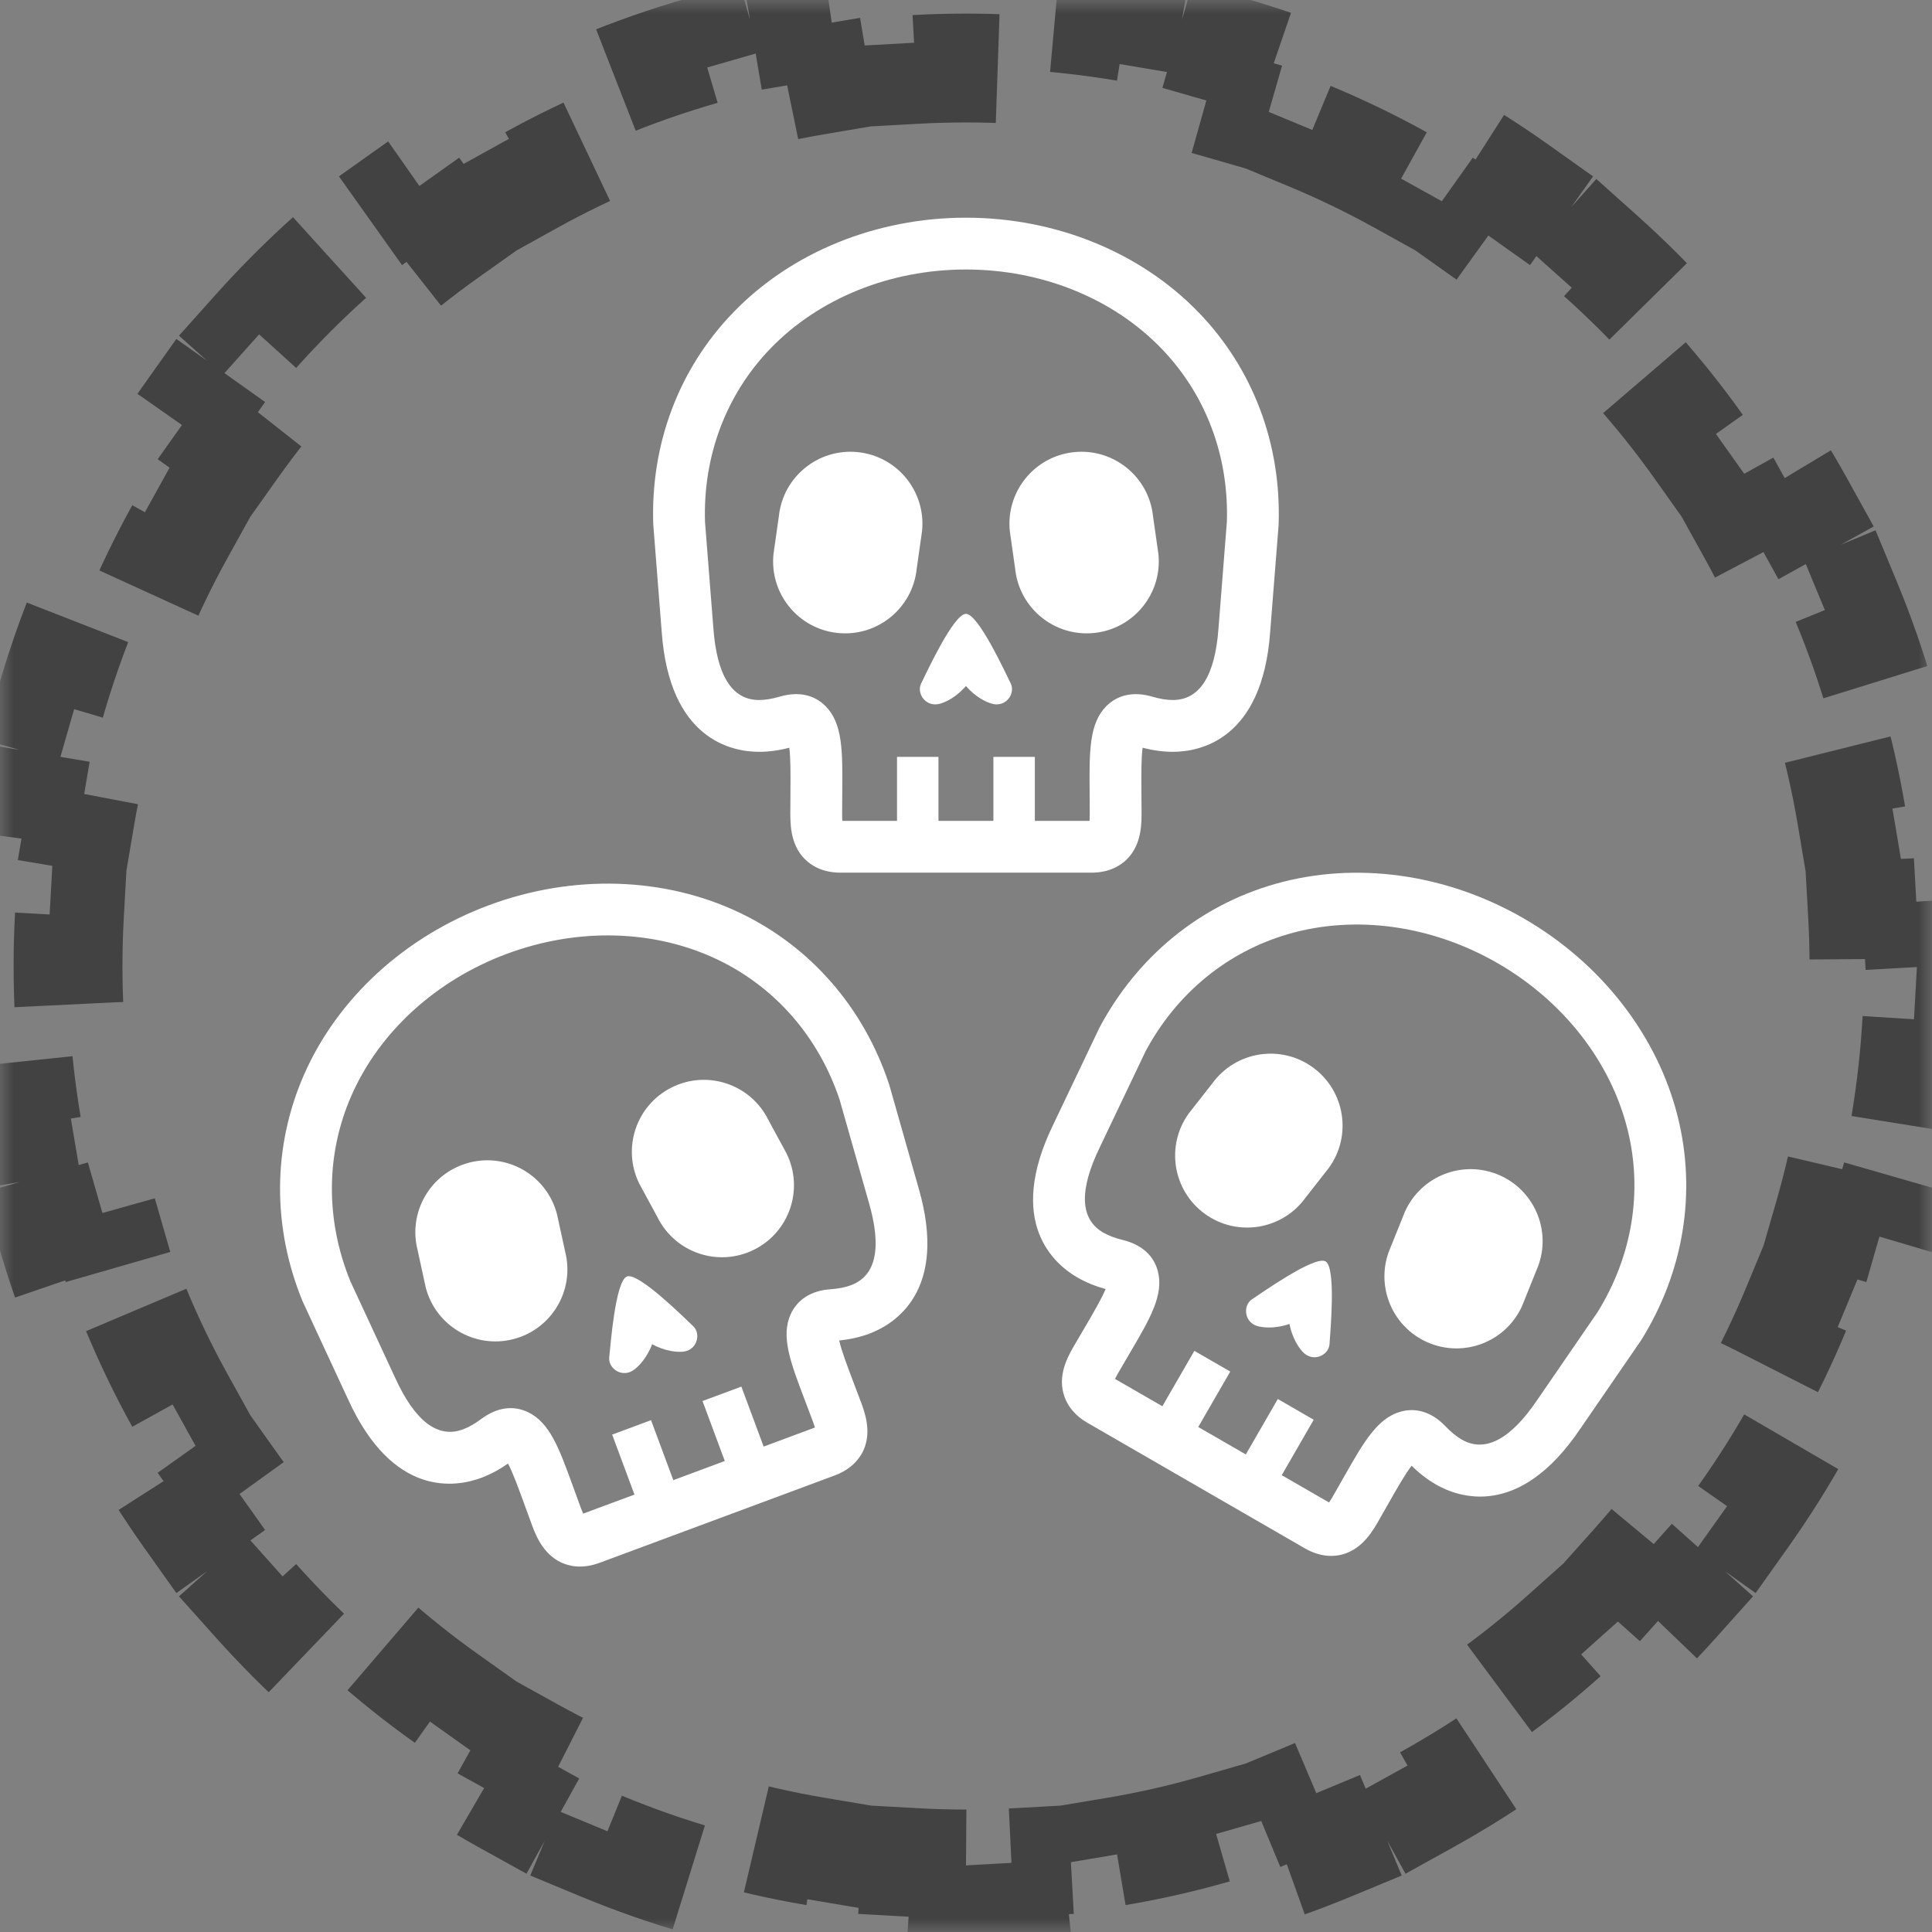
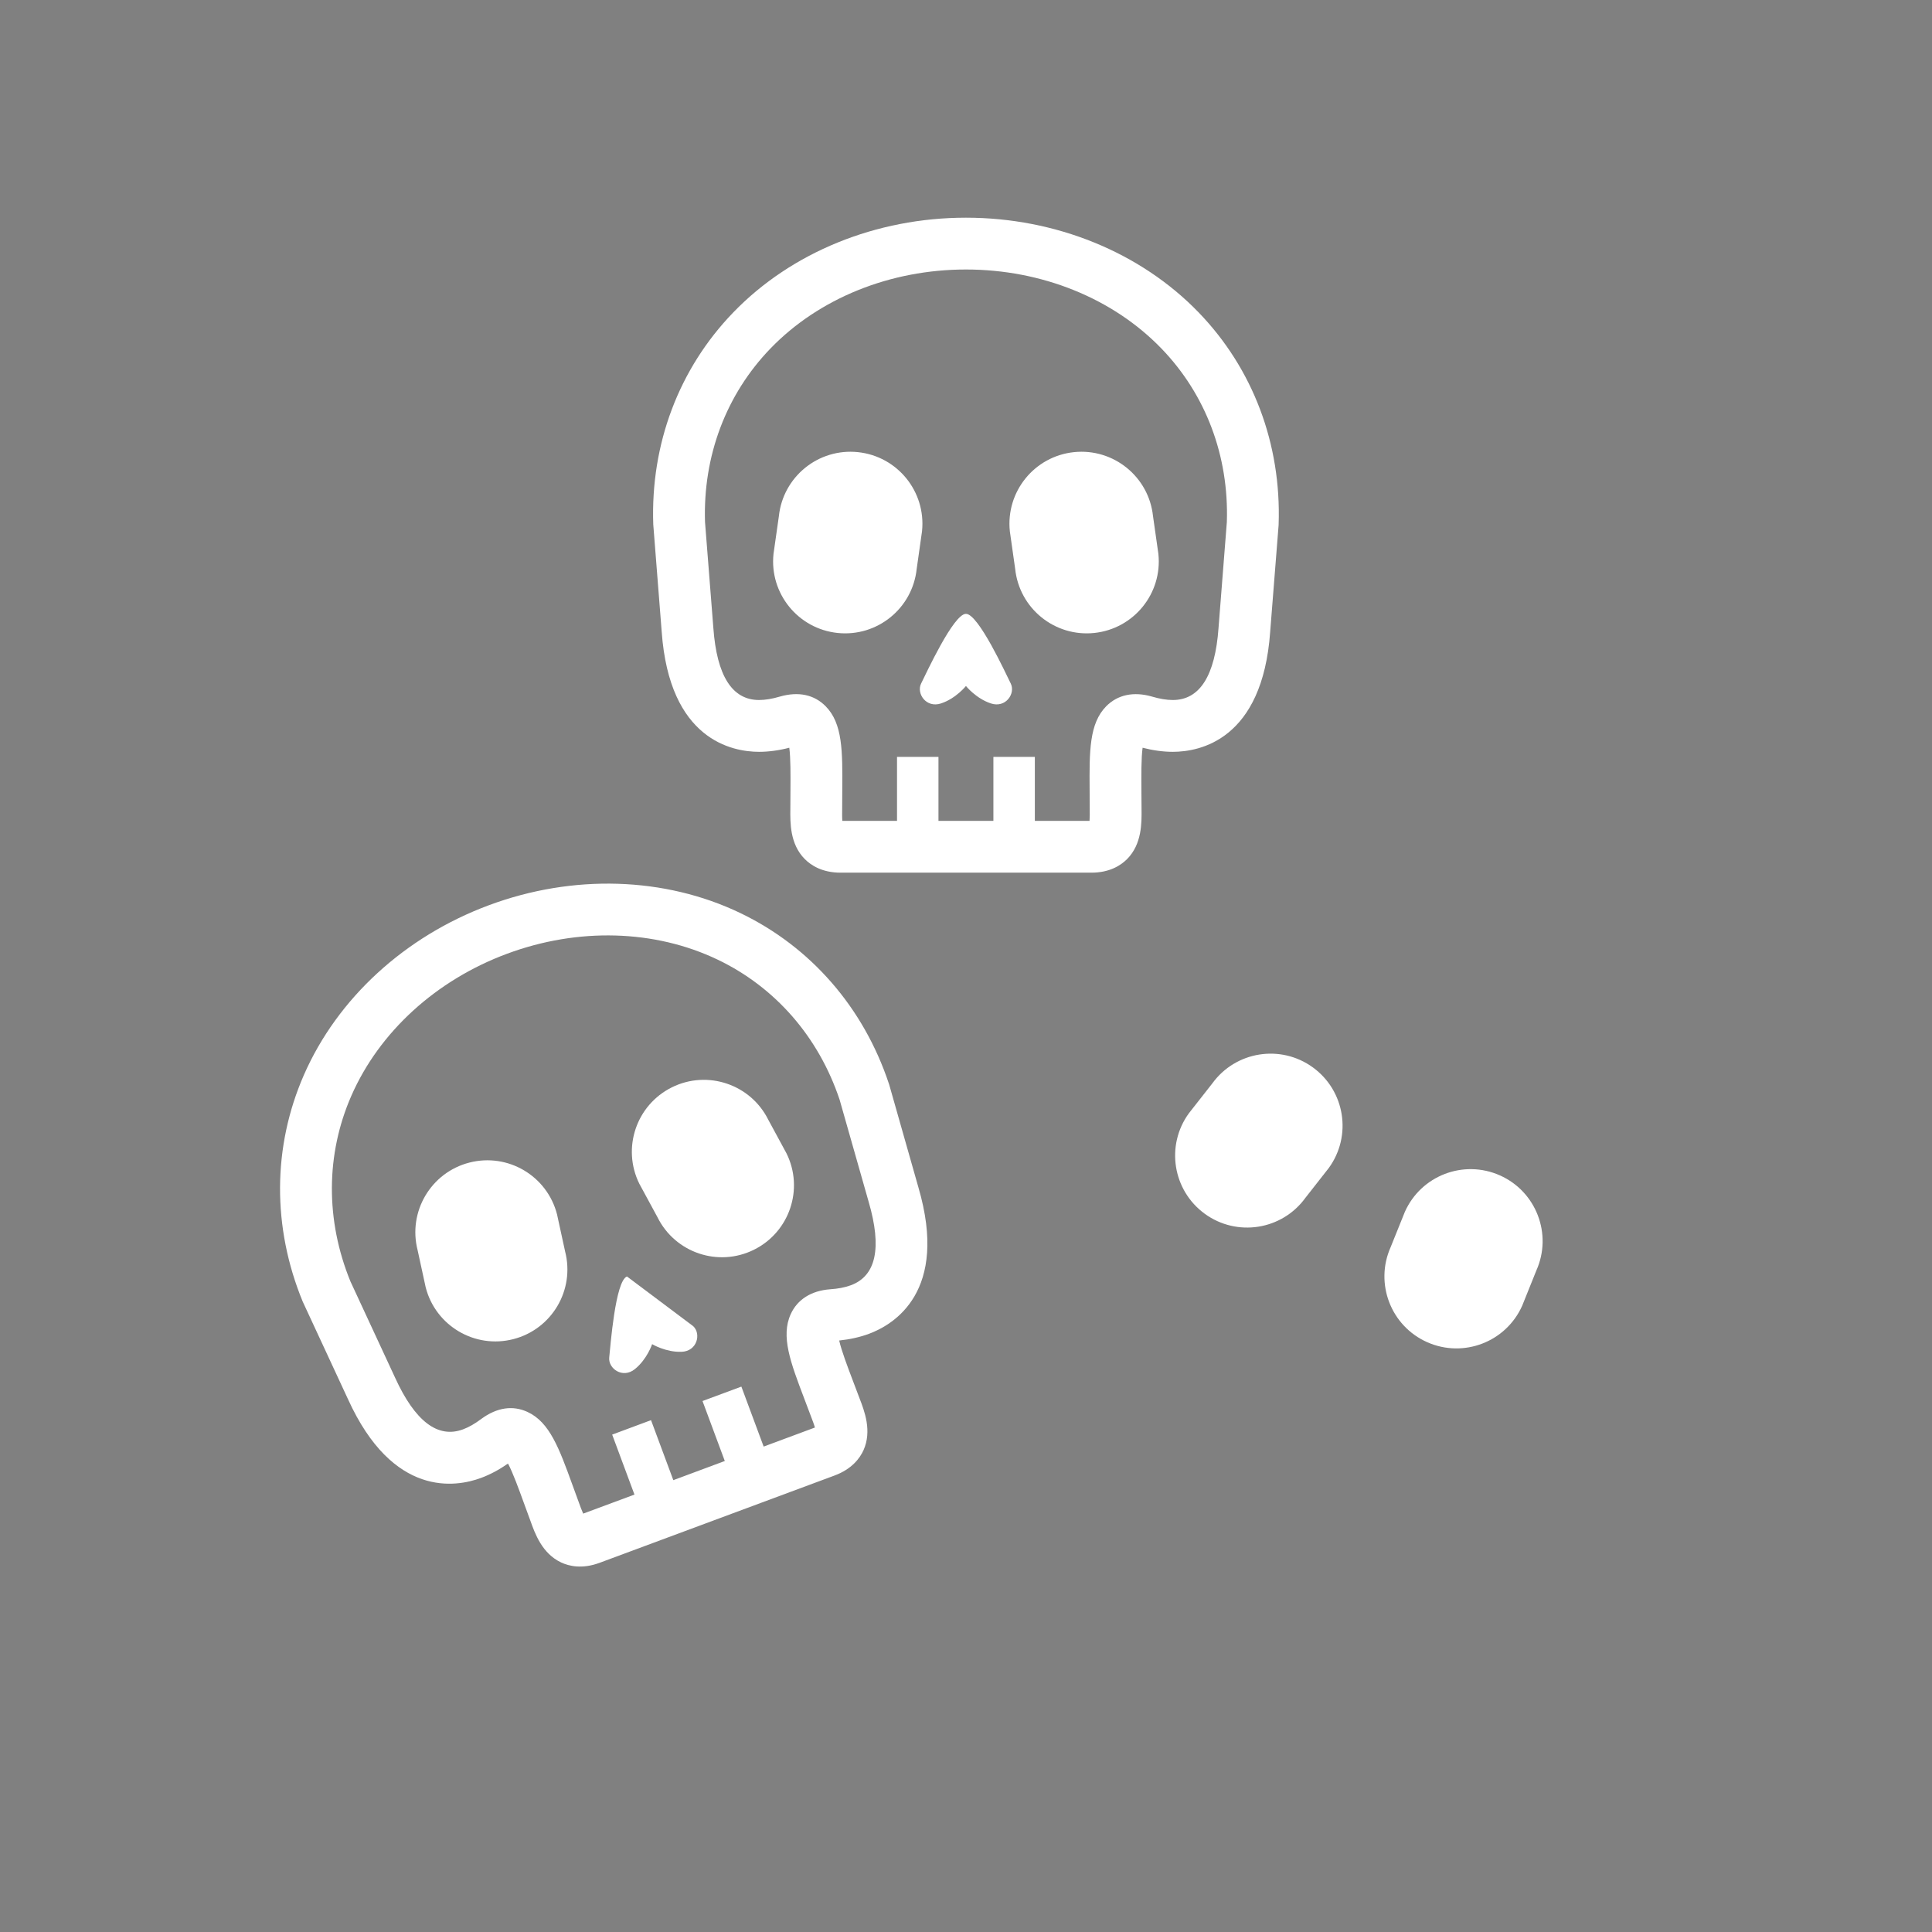
<svg xmlns="http://www.w3.org/2000/svg" width="71" height="71" viewBox="0 0 71 71" fill="none">
  <rect x="0" y="0" width="71" height="71" fill="#808080" stroke="none" />
  <g clip-path="url(#clip0_113_682)">
    <mask id="mask0_113_682" style="mask-type:luminance" maskUnits="userSpaceOnUse" x="0" y="0" width="71" height="71">
      <path d="M71 0H0V71H71V0Z" fill="white" />
    </mask>
    <g mask="url(#mask0_113_682)">
-       <path d="M35.5 68.5C34.878 68.5 34.26 68.483 33.647 68.449L33.536 70.446C32.215 70.373 30.913 70.226 29.634 70.011L29.967 68.038C28.74 67.832 27.536 67.557 26.36 67.218L25.807 69.14C24.541 68.776 23.305 68.343 22.102 67.844L22.869 65.997C21.724 65.522 20.612 64.985 19.536 64.389L18.567 66.139C17.419 65.503 16.31 64.804 15.245 64.047L16.404 62.417C15.396 61.701 14.431 60.929 13.511 60.107L12.178 61.598C11.202 60.725 10.275 59.798 9.402 58.822L10.893 57.489C10.071 56.569 9.299 55.604 8.583 54.596L6.953 55.755C6.196 54.69 5.497 53.581 4.861 52.433L6.611 51.464C6.015 50.388 5.478 49.276 5.003 48.132L3.156 48.898C2.657 47.695 2.224 46.459 1.86 45.193L3.782 44.64C3.443 43.464 3.169 42.26 2.961 41.033L0.989 41.366C0.774 40.087 0.627 38.785 0.554 37.464L2.551 37.353C2.517 36.74 2.5 36.122 2.5 35.5C2.5 34.878 2.517 34.26 2.551 33.647L0.554 33.536C0.627 32.215 0.774 30.913 0.989 29.634L2.961 29.967C3.169 28.74 3.443 27.536 3.782 26.36L1.86 25.807C2.224 24.541 2.657 23.305 3.156 22.102L5.003 22.869C5.478 21.724 6.015 20.612 6.611 19.536L4.861 18.567C5.497 17.419 6.196 16.31 6.953 15.245L8.583 16.404C9.299 15.396 10.071 14.431 10.893 13.511L9.402 12.178C10.275 11.202 11.202 10.275 12.178 9.402L13.511 10.893C14.431 10.071 15.396 9.299 16.404 8.583L15.245 6.953C16.31 6.196 17.419 5.497 18.567 4.861L19.536 6.611C20.612 6.015 21.724 5.478 22.869 5.003L22.102 3.156C23.305 2.657 24.541 2.224 25.807 1.86L26.36 3.782C27.536 3.443 28.74 3.169 29.967 2.961L29.634 0.989C30.913 0.774 32.215 0.627 33.536 0.554L33.647 2.551C34.26 2.517 34.878 2.5 35.5 2.5C36.122 2.5 36.74 2.517 37.353 2.551L37.464 0.554C38.785 0.627 40.087 0.774 41.366 0.989L41.033 2.961C42.26 3.169 43.464 3.443 44.64 3.782L45.193 1.86C46.459 2.224 47.695 2.657 48.898 3.156L48.132 5.003C49.276 5.478 50.388 6.015 51.464 6.611L52.433 4.861C53.581 5.497 54.69 6.196 55.755 6.953L54.596 8.583C55.604 9.299 56.569 10.071 57.489 10.893L58.822 9.402C59.798 10.275 60.725 11.202 61.598 12.178L60.107 13.511C60.929 14.431 61.701 15.396 62.417 16.404L64.047 15.245C64.804 16.31 65.503 17.419 66.139 18.567L64.389 19.536C64.985 20.612 65.522 21.724 65.997 22.869L67.844 22.102C68.343 23.305 68.776 24.541 69.14 25.807L67.218 26.36C67.557 27.536 67.832 28.74 68.038 29.967L70.011 29.634C70.226 30.913 70.373 32.215 70.446 33.536L68.449 33.647C68.483 34.26 68.5 34.878 68.5 35.5C68.5 36.122 68.483 36.74 68.449 37.353L70.446 37.464C70.373 38.785 70.226 40.087 70.011 41.366L68.038 41.033C67.832 42.26 67.557 43.464 67.218 44.64L69.14 45.193C68.776 46.459 68.343 47.695 67.844 48.898L65.997 48.132C65.522 49.276 64.985 50.388 64.389 51.464L66.139 52.433C65.503 53.581 64.804 54.69 64.047 55.755L62.417 54.596C61.701 55.604 60.929 56.569 60.107 57.489L61.598 58.822C60.725 59.798 59.798 60.725 58.822 61.598L57.489 60.107C56.569 60.929 55.604 61.701 54.596 62.417L55.755 64.047C54.69 64.804 53.581 65.503 52.433 66.139L51.464 64.389C50.388 64.985 49.276 65.522 48.132 65.997L48.898 67.844C47.695 68.343 46.459 68.776 45.193 69.14L44.64 67.218C43.464 67.557 42.26 67.832 41.033 68.038L41.366 70.011C40.087 70.226 38.785 70.373 37.464 70.446L37.353 68.449C36.74 68.483 36.122 68.5 35.5 68.5Z" stroke="#424242" stroke-width="4" stroke-dasharray="4 4" />
      <path d="M44.05 11.482C41.912 9.269 38.794 8 35.498 8C32.202 8 29.084 9.269 26.947 11.482C24.948 13.55 23.905 16.316 24.007 19.271L24.317 23.214C24.601 27.198 26.914 27.629 27.895 27.629C28.25 27.629 28.625 27.578 29.006 27.479C29.057 27.852 29.052 28.507 29.049 29.016L29.045 29.724C29.039 30.238 29.028 31.017 29.573 31.568C29.799 31.797 30.211 32.07 30.89 32.07H40.106C40.785 32.07 41.196 31.797 41.422 31.569C41.967 31.017 41.957 30.239 41.951 29.724L41.946 29.017C41.943 28.507 41.938 27.852 41.99 27.479C42.374 27.578 42.747 27.629 43.101 27.629C44.081 27.629 46.394 27.198 46.678 23.222L46.987 19.312L46.989 19.271C47.091 16.316 46.047 13.55 44.05 11.482ZM45.086 19.184L44.78 23.079C44.654 24.835 44.089 25.725 43.101 25.725C42.873 25.725 42.618 25.683 42.335 25.599C41.657 25.403 41.071 25.534 40.656 25.951C40.026 26.586 40.033 27.611 40.043 29.03L40.047 29.749C40.048 29.866 40.05 30.04 40.04 30.166H38.03V27.815H36.507V30.166H34.488V27.815H32.965V30.166H30.955C30.945 30.04 30.948 29.866 30.949 29.747L30.953 29.028C30.963 27.61 30.97 26.586 30.339 25.951C29.927 25.535 29.354 25.399 28.653 25.601C28.377 25.683 28.122 25.725 27.895 25.725C26.906 25.725 26.342 24.835 26.215 23.072L25.909 19.184C25.831 16.758 26.684 14.493 28.316 12.805C30.097 10.962 32.715 9.904 35.498 9.904C38.281 9.904 40.899 10.962 42.68 12.806C44.312 14.493 45.166 16.758 45.086 19.184Z" fill="white" />
      <path d="M35.498 22.558C35.041 22.558 34.035 24.752 33.851 25.118C33.669 25.484 34.035 26.033 34.584 25.85C35.132 25.668 35.498 25.21 35.498 25.21C35.498 25.21 35.864 25.668 36.413 25.85C36.961 26.033 37.327 25.484 37.144 25.118C36.961 24.752 35.956 22.558 35.498 22.558Z" fill="white" />
      <path d="M31.529 16.616C30.077 16.464 28.776 17.518 28.623 18.971L28.426 20.355C28.273 21.808 29.328 23.108 30.78 23.261C32.234 23.414 33.535 22.36 33.688 20.906L33.884 19.523C34.036 18.069 32.983 16.769 31.529 16.616Z" fill="white" />
      <path d="M42.373 18.971C42.221 17.518 40.919 16.464 39.466 16.616C38.013 16.769 36.959 18.069 37.111 19.523L37.307 20.906C37.46 22.36 38.762 23.414 40.215 23.261C41.668 23.108 42.723 21.808 42.57 20.355L42.373 18.971Z" fill="white" />
      <path d="M27.2 33.551C24.425 32.221 21.06 32.117 17.97 33.265C14.88 34.413 12.4 36.688 11.167 39.507C10.015 42.142 9.999 45.097 11.124 47.832L12.789 51.42C14.442 55.056 16.76 54.654 17.68 54.312C18.013 54.189 18.346 54.01 18.669 53.785C18.847 54.117 19.07 54.732 19.244 55.211L19.488 55.876C19.66 56.36 19.922 57.093 20.625 57.421C20.916 57.557 21.398 57.669 22.034 57.433L30.673 54.223C31.309 53.986 31.6 53.588 31.733 53.295C32.05 52.587 31.771 51.861 31.585 51.381L31.335 50.72C31.154 50.243 30.921 49.631 30.84 49.263C31.235 49.222 31.602 49.14 31.934 49.017C32.853 48.675 34.871 47.466 33.752 43.639L32.68 39.867L32.667 39.828C31.734 37.022 29.792 34.793 27.2 33.551ZM30.854 40.409L31.923 44.167C32.417 45.856 32.197 46.888 31.27 47.232C31.057 47.311 30.803 47.361 30.508 47.38C29.805 47.433 29.301 47.76 29.058 48.295C28.688 49.11 29.051 50.069 29.555 51.395L29.809 52.068C29.851 52.177 29.914 52.339 29.948 52.461L28.064 53.161L27.245 50.957L25.817 51.487L26.636 53.691L24.744 54.395L23.925 52.19L22.497 52.721L23.316 54.925L21.432 55.625C21.379 55.51 21.32 55.347 21.28 55.235L21.033 54.559C20.549 53.227 20.199 52.264 19.387 51.889C18.856 51.642 18.271 51.714 17.684 52.147C17.454 52.32 17.23 52.449 17.016 52.528C16.09 52.872 15.251 52.234 14.518 50.626L12.877 47.089C11.959 44.841 11.97 42.421 12.911 40.271C13.939 37.922 16.025 36.019 18.633 35.05C21.242 34.08 24.065 34.16 26.377 35.268C28.494 36.282 30.083 38.107 30.854 40.409Z" fill="white" />
-       <path d="M23.041 46.91C22.612 47.07 22.433 49.477 22.389 49.884C22.345 50.291 22.88 50.678 23.33 50.315C23.781 49.953 23.965 49.397 23.965 49.397C23.965 49.397 24.467 49.699 25.045 49.678C25.622 49.659 25.774 49.017 25.476 48.737C25.176 48.459 23.47 46.751 23.041 46.91Z" fill="white" />
+       <path d="M23.041 46.91C22.612 47.07 22.433 49.477 22.389 49.884C22.345 50.291 22.88 50.678 23.33 50.315C23.781 49.953 23.965 49.397 23.965 49.397C23.965 49.397 24.467 49.699 25.045 49.678C25.622 49.659 25.774 49.017 25.476 48.737Z" fill="white" />
      <path d="M17.251 42.724C15.837 43.086 14.984 44.528 15.347 45.943L15.644 47.309C16.007 48.724 17.449 49.576 18.863 49.213C20.279 48.85 21.132 47.409 20.768 45.993L20.471 44.628C20.107 43.212 18.667 42.361 17.251 42.724Z" fill="white" />
      <path d="M28.236 41.154C27.587 39.846 25.999 39.31 24.691 39.959C23.382 40.609 22.847 42.194 23.496 43.504L24.162 44.732C24.811 46.042 26.398 46.577 27.707 45.927C29.016 45.278 29.552 43.692 28.902 42.383L28.236 41.154Z" fill="white" />
-       <path d="M61.657 41.041C60.912 38.055 58.847 35.397 55.992 33.749C53.138 32.101 49.803 31.641 46.846 32.489C44.081 33.281 41.795 35.154 40.405 37.765L38.703 41.335C36.956 44.927 38.744 46.456 39.594 46.947C39.901 47.124 40.252 47.267 40.63 47.372C40.488 47.721 40.157 48.286 39.9 48.725L39.542 49.336C39.279 49.778 38.881 50.447 39.078 51.197C39.158 51.509 39.379 51.951 39.967 52.29L47.948 56.898C48.536 57.238 49.029 57.208 49.339 57.123C50.086 56.916 50.467 56.238 50.719 55.789L51.068 55.175C51.321 54.732 51.644 54.162 51.876 53.865C52.159 54.143 52.456 54.373 52.763 54.55C53.612 55.04 55.83 55.824 58.064 52.522L60.286 49.29L60.309 49.256C61.874 46.747 62.353 43.83 61.657 41.041ZM58.704 48.229L56.492 51.449C55.505 52.907 54.57 53.395 53.714 52.901C53.517 52.787 53.317 52.623 53.114 52.408C52.625 51.9 52.052 51.72 51.484 51.874C50.621 52.109 50.114 53 49.413 54.234L49.057 54.858C49 54.961 48.915 55.112 48.843 55.216L47.103 54.212L48.278 52.175L46.959 51.413L45.783 53.45L44.035 52.441L45.211 50.404L43.892 49.643L42.716 51.679L40.975 50.674C41.03 50.56 41.119 50.411 41.179 50.308L41.542 49.687C42.26 48.465 42.778 47.581 42.55 46.716C42.401 46.15 41.973 45.745 41.264 45.569C40.984 45.503 40.743 45.411 40.545 45.298C39.689 44.803 39.646 43.75 40.418 42.16L42.096 38.64C43.241 36.5 45.113 34.966 47.37 34.319C49.834 33.614 52.63 34.007 55.04 35.398C57.45 36.789 59.189 39.014 59.81 41.502C60.379 43.779 59.986 46.168 58.704 48.229Z" fill="white" />
-       <path d="M48.714 46.356C48.318 46.128 46.349 47.525 46.008 47.75C45.667 47.976 45.709 48.635 46.276 48.75C46.842 48.867 47.388 48.653 47.388 48.653C47.388 48.653 47.476 49.233 47.86 49.665C48.243 50.098 48.835 49.805 48.859 49.397C48.883 48.988 49.11 46.585 48.714 46.356Z" fill="white" />
      <path d="M48.248 39.227C47.066 38.368 45.412 38.631 44.553 39.813L43.691 40.912C42.831 42.095 43.095 43.748 44.276 44.607C45.459 45.466 47.113 45.204 47.972 44.021L48.834 42.921C49.692 41.739 49.43 40.086 48.248 39.227Z" fill="white" />
      <path d="M56.461 46.688C57.056 45.354 56.455 43.789 55.121 43.195C53.786 42.601 52.223 43.2 51.628 44.535L51.106 45.831C50.512 47.166 51.112 48.73 52.447 49.324C53.782 49.918 55.345 49.319 55.94 47.984L56.461 46.688Z" fill="white" />
    </g>
  </g>
  <defs>
    <clipPath id="clip0_113_682">
      <rect width="71" height="71" fill="white" />
    </clipPath>
  </defs>
</svg>